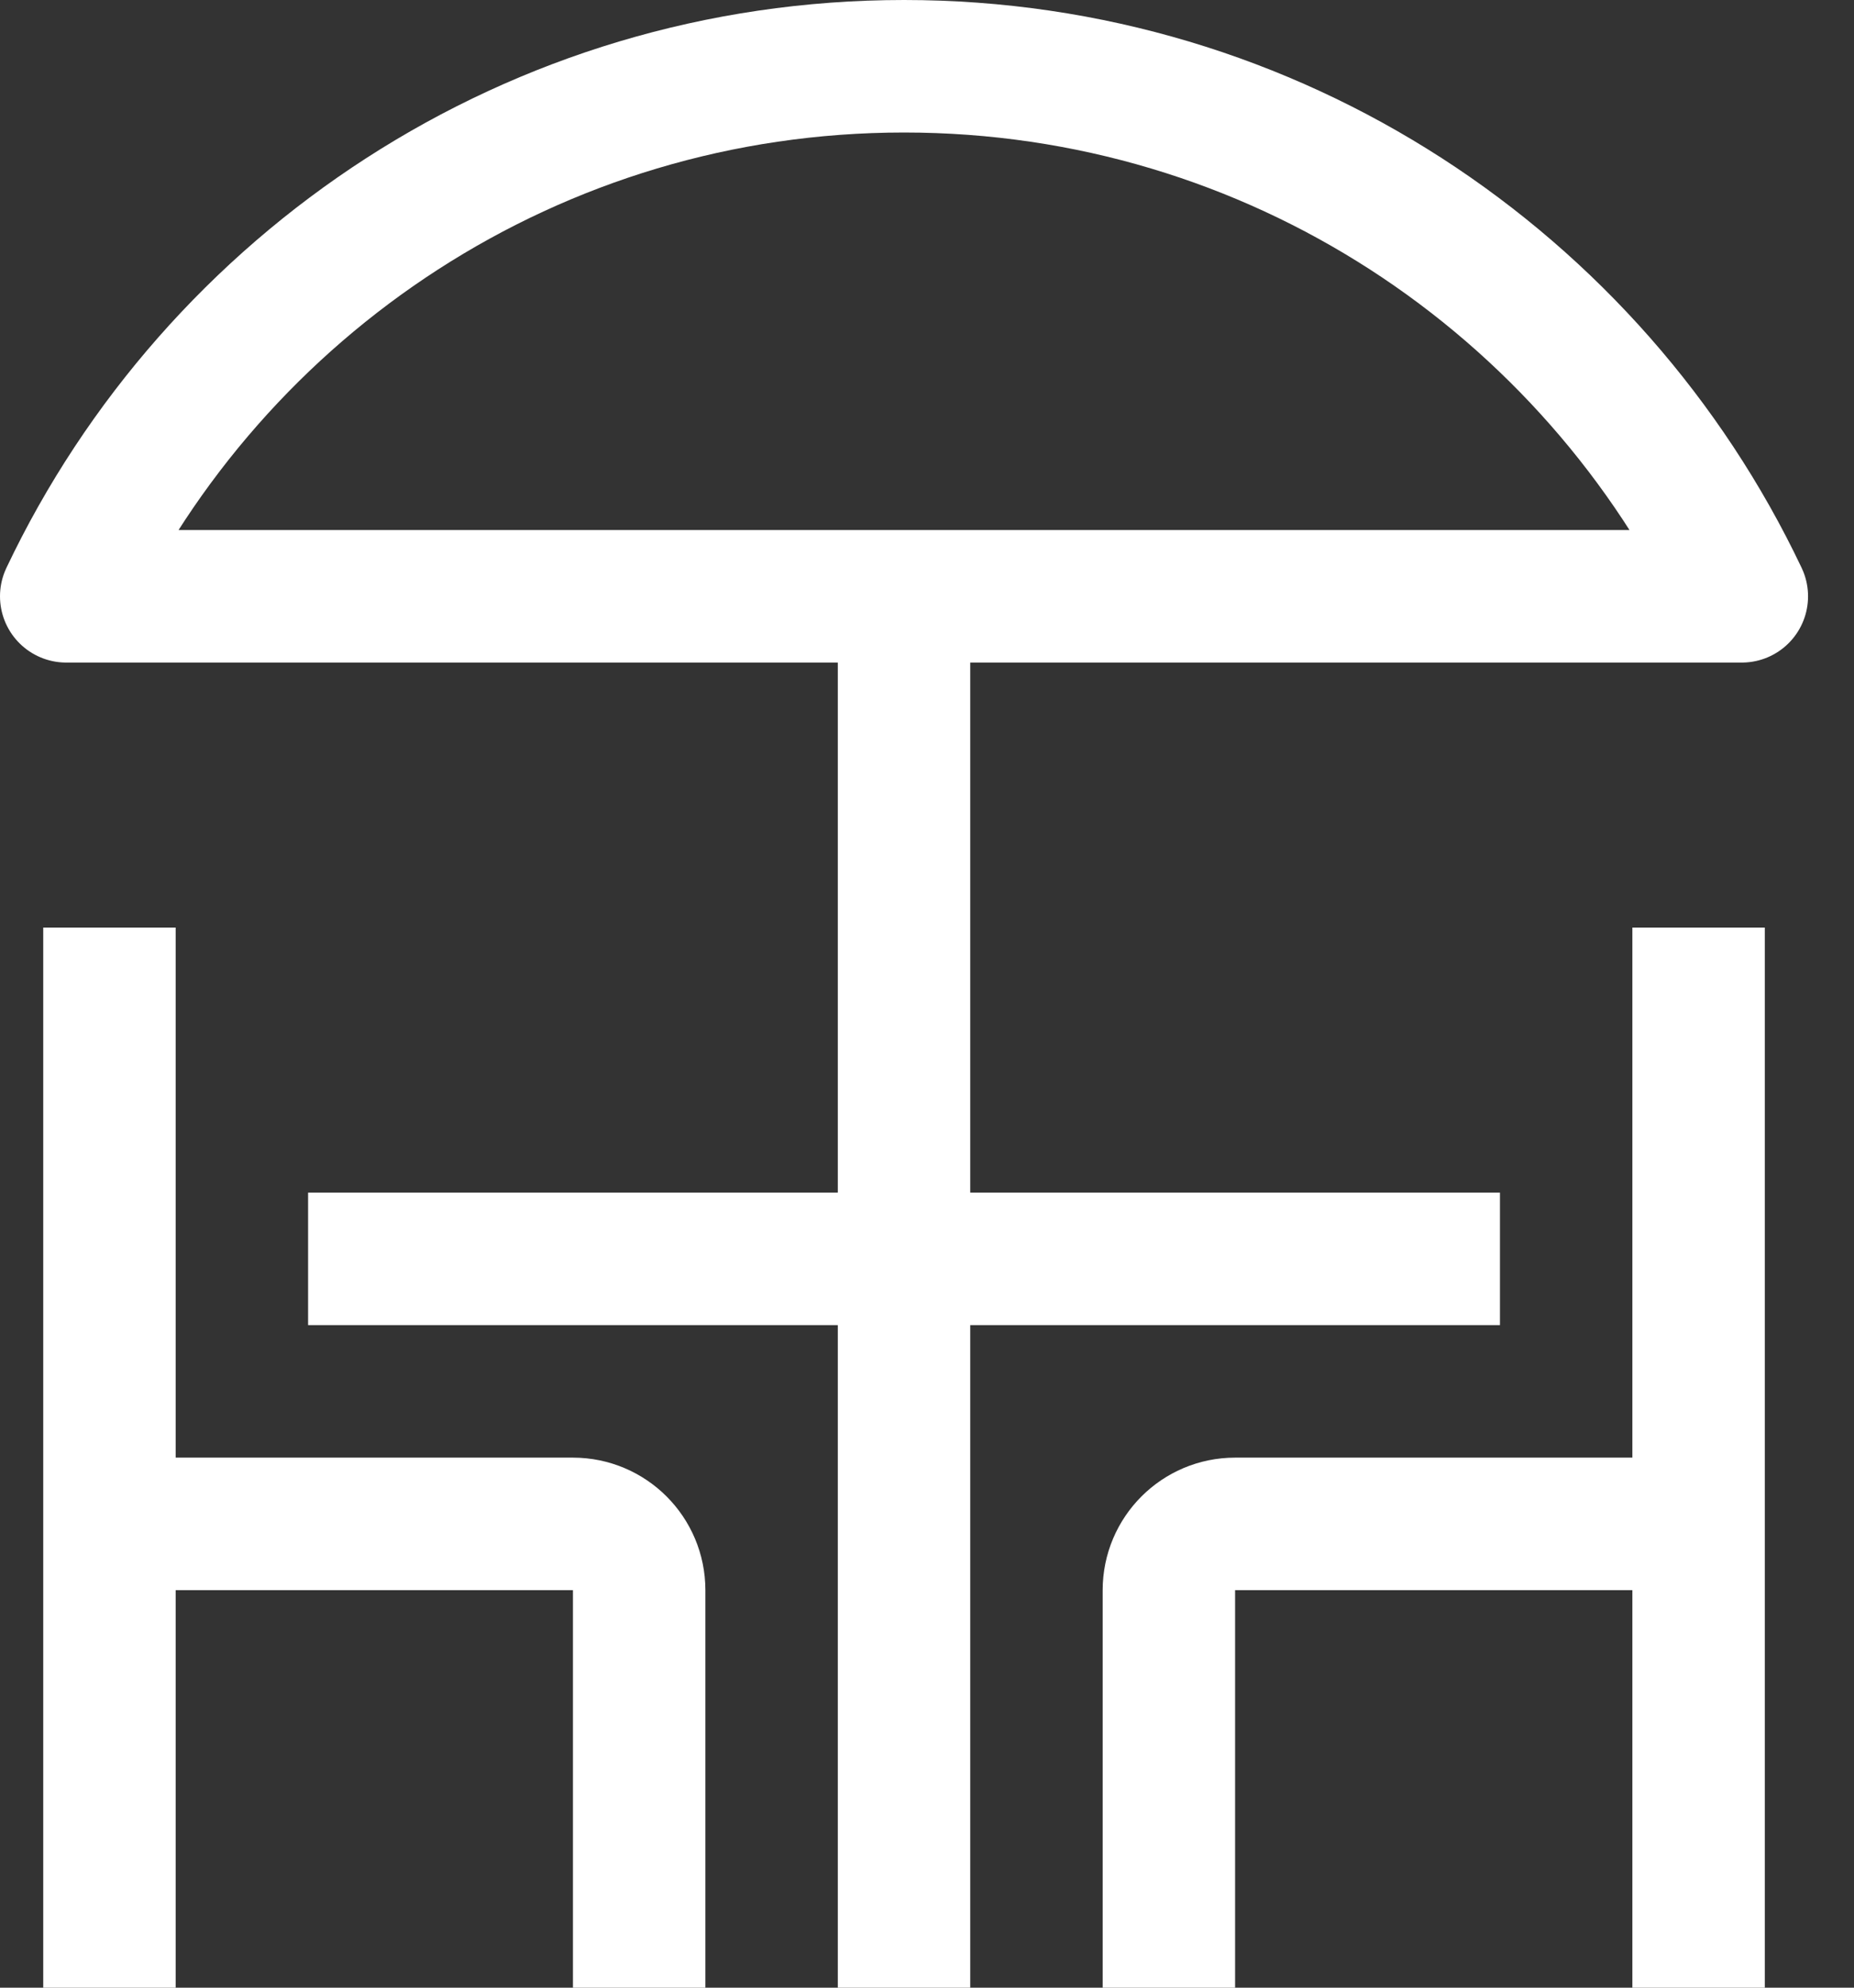
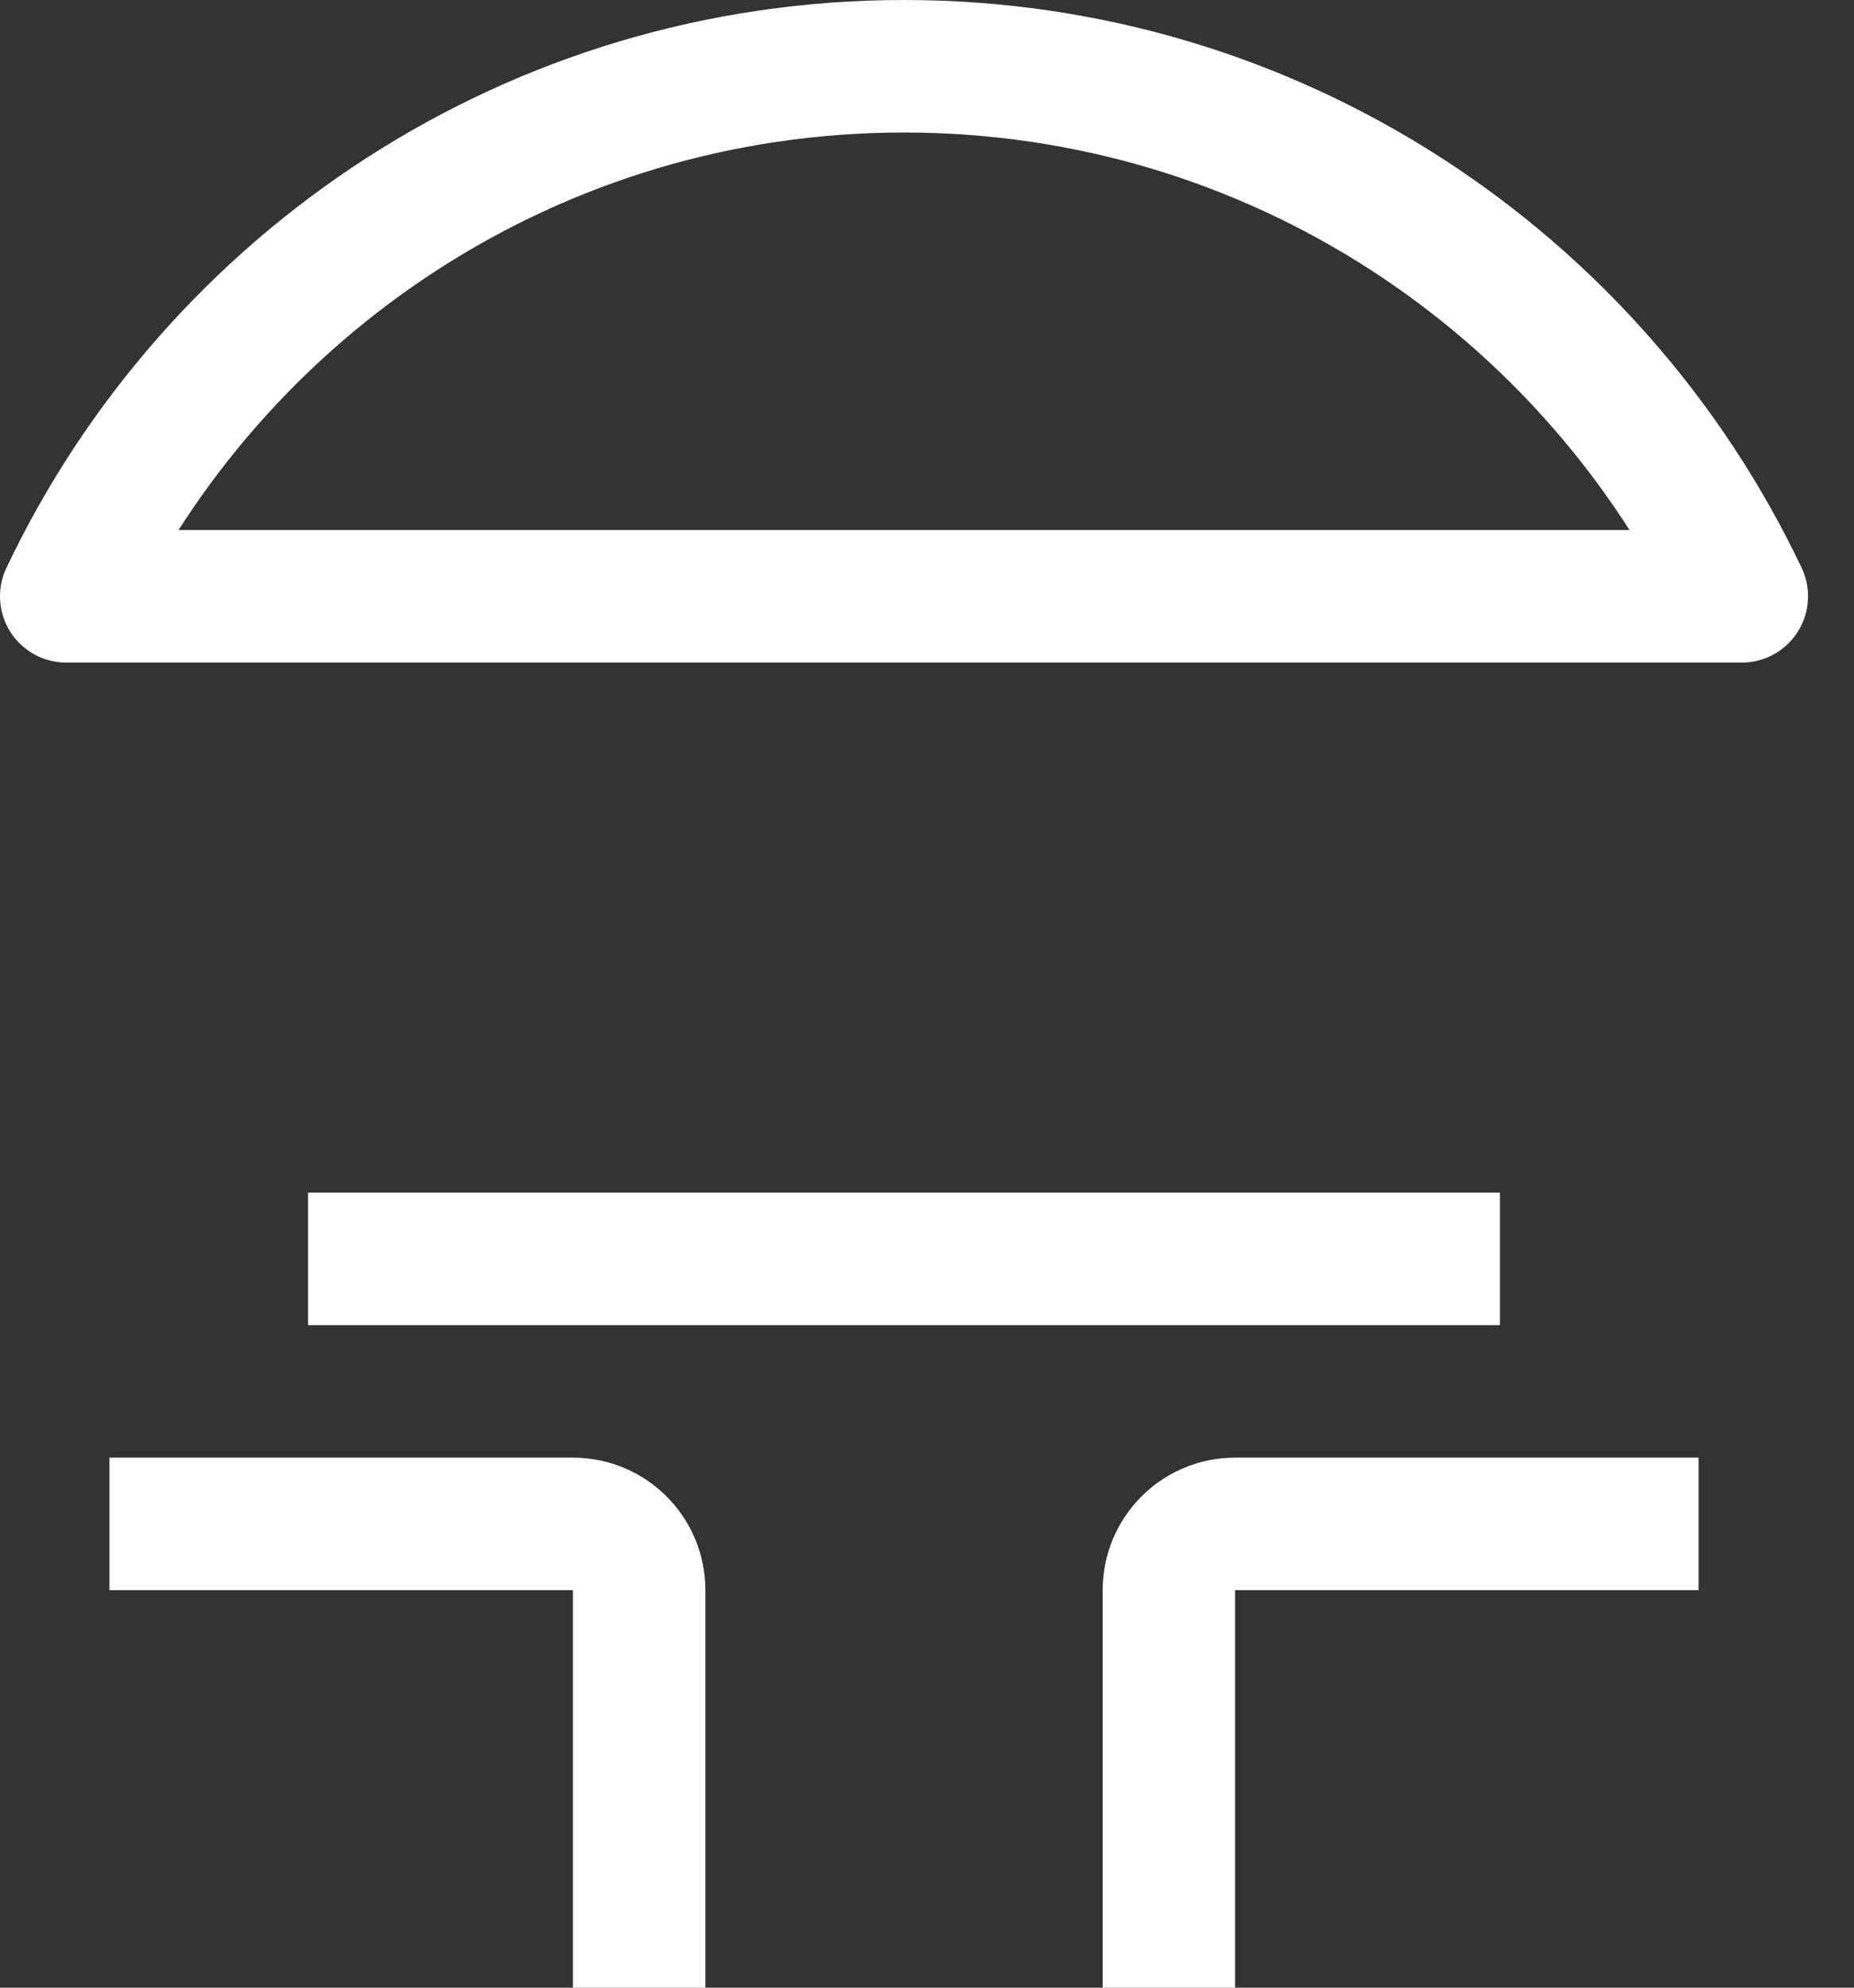
<svg xmlns="http://www.w3.org/2000/svg" width="28" height="30" viewBox="0 0 28 30" fill="none">
  <rect x="0" y="0" width="28" height="30" fill="#333333" stroke="none" />
  <path d="M13.653 1C19.238 1 24.059 4.27 26.306 9H1C3.247 4.27 8.068 1 13.653 1Z" stroke="white" stroke-width="2" stroke-linejoin="round" />
-   <path d="M13.653 9V30" stroke="white" stroke-width="2" />
-   <path d="M25.653 30V14" stroke="white" stroke-width="2" />
  <path d="M25.653 23H18.653C18.101 23 17.653 23.448 17.653 24V30" stroke="white" stroke-width="2" />
-   <path d="M1.653 30V14" stroke="white" stroke-width="2" />
  <path d="M1.653 23H8.653C9.205 23 9.653 23.448 9.653 24V30" stroke="white" stroke-width="2" />
  <path d="M4.653 19H22.653" stroke="white" stroke-width="2" />
</svg>